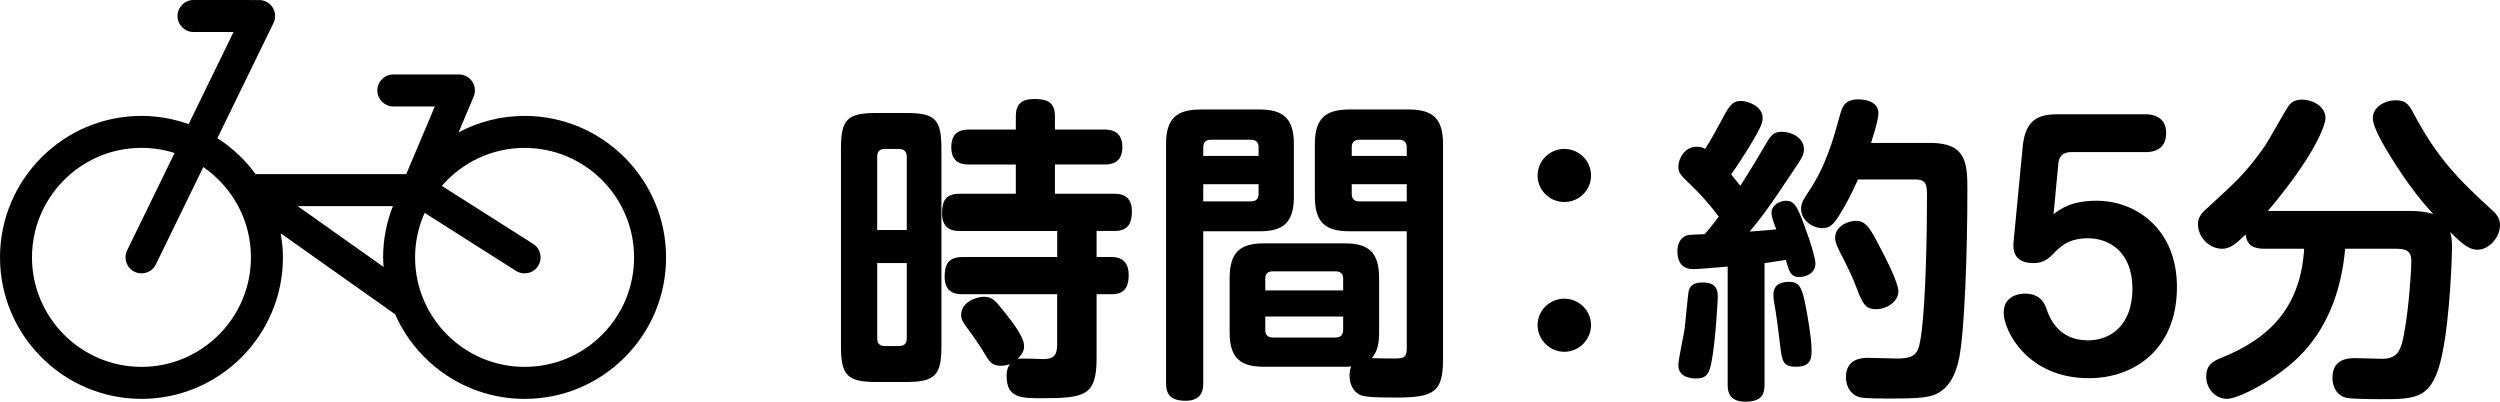
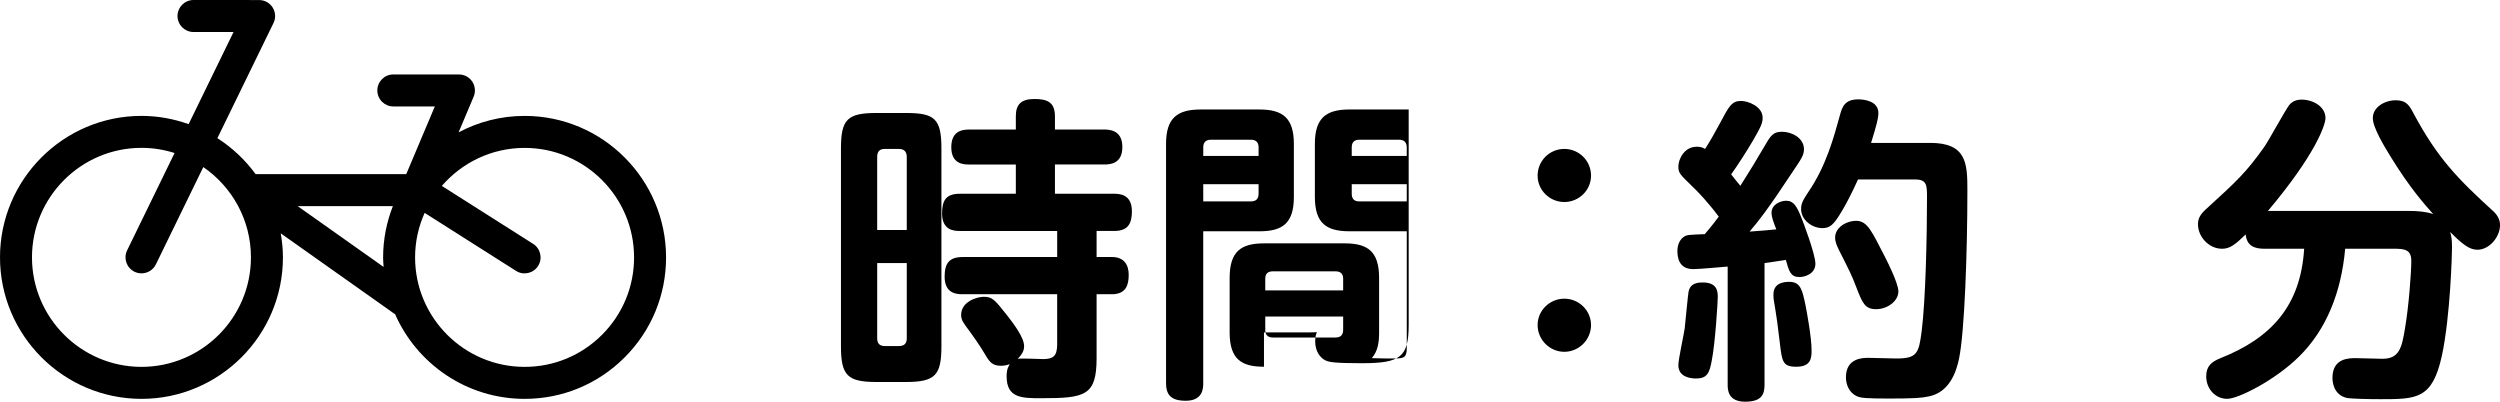
<svg xmlns="http://www.w3.org/2000/svg" version="1.1" id="レイヤー_1" x="0px" y="0px" width="188.712px" height="30.323px" viewBox="0 0 188.712 30.323" enable-background="new 0 0 188.712 30.323" xml:space="preserve">
  <g>
    <g>
      <path d="M71.063,26.147c0,2.184-0.479,2.688-2.688,2.688h-2.208c-2.184,0-2.688-0.48-2.688-2.688v-14.93    c0-2.208,0.48-2.688,2.688-2.688h2.208c2.185,0,2.688,0.432,2.688,2.688V26.147z M68.447,17.362v-5.521c0-0.407-0.216-0.6-0.6-0.6    h-1.057c-0.384,0-0.576,0.192-0.576,0.6v5.521H68.447z M68.447,19.858h-2.232v5.688c0,0.408,0.216,0.576,0.576,0.576h1.057    c0.384,0,0.6-0.168,0.6-0.576V19.858z M79.801,22.21h-7.129c-0.384,0-1.368,0-1.368-1.32c0-1.031,0.36-1.488,1.368-1.488h7.129    v-1.967h-7.345c-0.408,0-1.344-0.025-1.344-1.32c0-1.008,0.312-1.489,1.344-1.489h4.224v-2.208h-3.528    c-0.36,0-1.344,0-1.344-1.296c0-1.128,0.672-1.344,1.344-1.344h3.528V8.769c0-0.863,0.384-1.296,1.392-1.296    c0.912,0,1.56,0.192,1.56,1.296v1.009h3.697c0.359,0,1.392,0,1.392,1.319c0,1.297-0.96,1.32-1.392,1.32h-3.697v2.208h4.417    c0.408,0,1.392,0,1.392,1.321c0,0.889-0.264,1.488-1.32,1.488h-1.345v1.967h1.152c0.937,0,1.272,0.602,1.272,1.346    s-0.192,1.463-1.272,1.463h-1.152v4.824c0,2.834-0.864,3.025-4.152,3.025c-1.488,0-2.64,0-2.64-1.656    c0-0.553,0.144-0.744,0.24-0.912c-0.168,0.047-0.36,0.119-0.648,0.119c-0.72,0-0.888-0.287-1.368-1.104    c-0.288-0.48-0.792-1.199-1.008-1.488c-0.48-0.648-0.648-0.84-0.648-1.248c0-1.008,1.2-1.367,1.704-1.367    c0.672,0,0.84,0.24,1.776,1.416c0.408,0.527,1.272,1.631,1.272,2.303c0,0.193-0.024,0.504-0.48,0.961    c0.288-0.049,1.68,0.023,1.968,0.023c0.648-0.023,1.008-0.168,1.008-1.104V22.21z" />
-       <path d="M90.827,28.907c0,0.359,0,1.344-1.32,1.344c-1.152,0-1.488-0.48-1.488-1.344V10.858c0-1.969,0.864-2.593,2.616-2.593h4.44    c1.728,0,2.592,0.624,2.592,2.593v4.008c0,1.993-0.864,2.592-2.592,2.592h-4.249V28.907z M95.004,11.77v-0.648    c0-0.313-0.145-0.576-0.576-0.576h-3.024c-0.48,0-0.576,0.313-0.576,0.576v0.648H95.004z M90.827,13.906v1.296h3.601    c0.408,0,0.576-0.216,0.576-0.576v-0.72H90.827z M95.411,27.683c-1.68,0-2.592-0.551-2.592-2.592v-4.104    c0-1.992,0.84-2.617,2.592-2.617h6.098c1.752,0,2.592,0.625,2.592,2.617v4.104c0,0.768-0.096,1.416-0.553,1.943    c0.528,0.025,1.177,0.025,1.705,0.025c0.695,0,0.936-0.049,0.936-0.77v-8.832h-4.32c-1.752,0-2.616-0.6-2.616-2.592v-4.008    c0-1.969,0.864-2.593,2.616-2.593h4.465c1.824,0,2.592,0.696,2.592,2.593v16.249c0,2.449-0.624,2.904-3.528,2.904    c-1.968,0-2.472-0.072-2.761-0.215c-0.432-0.217-0.768-0.721-0.768-1.441c0-0.359,0.072-0.527,0.12-0.695    c-0.168,0.023-0.265,0.023-0.479,0.023H95.411z M95.508,21.923h5.88v-0.889c0-0.359-0.191-0.553-0.575-0.553h-4.729    c-0.313,0-0.576,0.121-0.576,0.553V21.923z M95.508,23.892v1.008c0,0.383,0.192,0.576,0.576,0.576h4.729    c0.407,0,0.575-0.217,0.575-0.576v-1.008H95.508z M102.036,11.77h4.152v-0.648c0-0.36-0.191-0.576-0.576-0.576h-3    c-0.408,0-0.576,0.216-0.576,0.576V11.77z M106.188,13.906h-4.152v0.72c0,0.336,0.145,0.576,0.553,0.576h3.6V13.906z" />
+       <path d="M90.827,28.907c0,0.359,0,1.344-1.32,1.344c-1.152,0-1.488-0.48-1.488-1.344V10.858c0-1.969,0.864-2.593,2.616-2.593h4.44    c1.728,0,2.592,0.624,2.592,2.593v4.008c0,1.993-0.864,2.592-2.592,2.592h-4.249V28.907z M95.004,11.77v-0.648    c0-0.313-0.145-0.576-0.576-0.576h-3.024c-0.48,0-0.576,0.313-0.576,0.576v0.648H95.004z M90.827,13.906v1.296h3.601    c0.408,0,0.576-0.216,0.576-0.576v-0.72H90.827z M95.411,27.683c-1.68,0-2.592-0.551-2.592-2.592v-4.104    c0-1.992,0.84-2.617,2.592-2.617h6.098c1.752,0,2.592,0.625,2.592,2.617v4.104c0,0.768-0.096,1.416-0.553,1.943    c0.528,0.025,1.177,0.025,1.705,0.025c0.695,0,0.936-0.049,0.936-0.77v-8.832h-4.32c-1.752,0-2.616-0.6-2.616-2.592v-4.008    c0-1.969,0.864-2.593,2.616-2.593h4.465v16.249c0,2.449-0.624,2.904-3.528,2.904    c-1.968,0-2.472-0.072-2.761-0.215c-0.432-0.217-0.768-0.721-0.768-1.441c0-0.359,0.072-0.527,0.12-0.695    c-0.168,0.023-0.265,0.023-0.479,0.023H95.411z M95.508,21.923h5.88v-0.889c0-0.359-0.191-0.553-0.575-0.553h-4.729    c-0.313,0-0.576,0.121-0.576,0.553V21.923z M95.508,23.892v1.008c0,0.383,0.192,0.576,0.576,0.576h4.729    c0.407,0,0.575-0.217,0.575-0.576v-1.008H95.508z M102.036,11.77h4.152v-0.648c0-0.36-0.191-0.576-0.576-0.576h-3    c-0.408,0-0.576,0.216-0.576,0.576V11.77z M106.188,13.906h-4.152v0.72c0,0.336,0.145,0.576,0.553,0.576h3.6V13.906z" />
      <path d="M120.099,13.257c0,1.104-0.912,1.992-2.017,1.992c-1.104,0-2.016-0.888-2.016-1.992c0-1.128,0.912-2.016,2.016-2.016    C119.187,11.242,120.099,12.129,120.099,13.257z M120.099,24.538c0,1.105-0.912,2.018-2.017,2.018    c-1.104,0-2.016-0.912-2.016-2.018c0-1.104,0.912-1.992,2.016-1.992C119.187,22.546,120.099,23.435,120.099,24.538z" />
      <path d="M130.411,20.122c-0.648,0.049-2.113,0.191-2.568,0.191c-0.288,0-1.225,0-1.225-1.367c0-0.553,0.24-0.912,0.504-1.08    c0.217-0.145,0.385-0.145,1.561-0.191c0.264-0.313,0.48-0.553,1.056-1.32c-0.815-1.105-1.68-1.993-1.968-2.256    c-0.96-0.937-1.08-1.032-1.08-1.536c0-0.528,0.432-1.488,1.392-1.488c0.313,0,0.456,0.072,0.624,0.168    c0.36-0.552,0.793-1.32,1.152-1.992c0.648-1.225,0.864-1.632,1.561-1.632c0.527,0,1.632,0.407,1.632,1.271    c0,0.433-0.168,0.744-0.72,1.704c-0.504,0.864-1.225,1.969-1.656,2.568c0.24,0.313,0.384,0.48,0.695,0.864    c0.816-1.296,1.201-1.92,1.729-2.832c0.553-0.96,0.721-1.248,1.416-1.248c0.721,0,1.656,0.456,1.656,1.319    c0,0.433-0.191,0.721-0.792,1.608c-1.944,2.952-2.64,3.817-3.313,4.608c1.225-0.096,1.368-0.096,2.017-0.168    c-0.216-0.551-0.36-0.936-0.36-1.248c0-0.648,0.696-0.912,1.104-0.912c0.576,0,0.816,0.433,1.176,1.345    c0.096,0.238,1.032,2.688,1.032,3.408c0,0.791-0.84,1.008-1.2,1.008c-0.672,0-0.792-0.434-1.032-1.297    c-0.288,0.049-1.392,0.217-1.608,0.24v9.168c0,0.721-0.191,1.297-1.464,1.297c-1.319,0-1.319-0.936-1.319-1.297V20.122z     M129.666,22.403c0,0.383-0.191,3.504-0.456,4.824c-0.168,0.936-0.359,1.344-1.176,1.344c-0.359,0-1.344-0.072-1.344-1.008    c0-0.457,0.432-2.377,0.48-2.785c0.047-0.432,0.239-2.473,0.287-2.736c0.12-0.719,0.792-0.719,1.08-0.719    C129.57,21.323,129.666,21.923,129.666,22.403z M136.291,23.05c0.097,0.504,0.456,2.4,0.456,3.408    c0,0.576-0.048,1.225-1.152,1.225c-1.031,0-1.08-0.383-1.248-1.824c-0.168-1.416-0.24-1.92-0.336-2.496    c-0.12-0.672-0.144-0.84-0.144-1.127c0-0.889,0.792-0.961,1.2-0.961C135.931,21.274,136.051,21.923,136.291,23.05z M145.7,10.786    c2.736,0,2.808,1.536,2.808,3.552c0,4.728-0.216,10.73-0.624,12.697c-0.216,1.105-0.768,2.568-2.256,2.881    c-0.528,0.121-1.104,0.168-3.049,0.168c-1.728,0-2.111-0.047-2.399-0.168c-0.601-0.264-0.841-0.889-0.841-1.439    c0-1.465,1.297-1.465,1.704-1.465c0.337,0,1.825,0.049,2.112,0.049c1.561,0,1.681-0.408,1.896-2.018    c0.313-2.447,0.408-7.416,0.408-10.128c0-0.912,0-1.368-0.889-1.368h-4.32c-0.863,1.921-1.488,2.833-1.607,3    c-0.36,0.504-0.624,0.672-1.08,0.672c-0.792,0-1.608-0.623-1.608-1.439c0-0.432,0.144-0.672,0.552-1.296    c1.345-1.968,1.92-4.128,2.377-5.784c0.168-0.601,0.336-1.2,1.392-1.2c0.433,0,1.513,0.12,1.513,1.032    c0,0.407-0.145,0.936-0.553,2.256H145.7z M141.956,18.755c0.384,0.719,1.344,2.592,1.344,3.24c0,0.744-0.84,1.344-1.68,1.344    c-0.841,0-1.033-0.457-1.488-1.633c-0.336-0.887-0.48-1.176-1.32-2.832c-0.145-0.313-0.288-0.6-0.288-0.936    c0-0.697,0.672-1.152,1.32-1.248C140.779,16.546,141.115,17.099,141.956,18.755z" />
-       <path d="M152.685,11.049c0.217-2.208,1.393-2.424,2.736-2.424h6.529c0.455,0,1.56,0.12,1.56,1.416c0,1.44-1.248,1.44-1.56,1.44    h-5.593c-0.192,0-0.912,0-0.984,0.863l-0.36,3.816c0.624-0.456,1.393-1.007,3.265-1.007c2.929,0,6.048,2.113,6.048,6.505    c0,4.729-3.24,6.889-6.648,6.889c-4.656,0-6.432-3.602-6.432-4.945c0-1.367,1.344-1.439,1.584-1.439    c1.248,0,1.536,0.816,1.656,1.176c0.191,0.527,0.815,2.352,3.12,2.352c1.776,0,3.36-1.199,3.36-3.912    c0-2.76-1.752-3.793-3.337-3.793c-1.512,0-2.112,0.625-2.712,1.248c-0.6,0.625-1.2,0.625-1.44,0.625    c-0.672,0-1.608-0.217-1.487-1.561L152.685,11.049z" />
      <path d="M181.896,15.923c0.553,0,1.225,0.047,1.776,0.238c-0.647-0.719-1.776-1.992-3.192-4.295    c-0.504-0.816-1.368-2.232-1.368-2.952c0-0.84,0.912-1.345,1.729-1.345c0.815,0,1.032,0.385,1.392,1.08    c1.801,3.337,3.313,4.873,6.001,7.321c0.479,0.457,0.479,0.889,0.479,1.033c0,0.863-0.791,1.848-1.703,1.848    c-0.601,0-1.104-0.385-2.064-1.344c0.096,0.311,0.144,0.551,0.144,1.199c0,0.359-0.12,5.16-0.768,8.16    c-0.72,3.266-1.896,3.266-4.633,3.266c-0.84,0-2.185-0.025-2.544-0.096c-1.032-0.24-1.08-1.273-1.08-1.514    c0-1.488,1.248-1.488,1.752-1.488c0.313,0,1.729,0.049,2.017,0.049c1.271,0,1.464-0.816,1.704-2.279    c0.288-1.656,0.479-4.25,0.479-5.09c0-0.551-0.144-0.936-1.08-0.936h-3.912c-0.288,3.264-1.416,6.121-3.504,8.16    c-1.776,1.752-4.561,3.168-5.401,3.168c-0.888,0-1.584-0.744-1.584-1.703c0-0.793,0.433-1.104,1.08-1.369    c3.816-1.512,6.049-3.936,6.313-8.256h-2.976c-0.792,0-1.345-0.217-1.44-1.08c-0.768,0.744-1.176,1.08-1.776,1.08    c-1.008,0-1.823-0.912-1.823-1.848c0-0.385,0.119-0.721,0.672-1.201c2.231-2.04,2.952-2.688,4.344-4.656    c0.336-0.48,1.561-2.736,1.872-3.145c0.24-0.288,0.552-0.408,0.937-0.408c0.864,0,1.8,0.528,1.8,1.393    c0,0.504-0.744,2.736-4.345,7.009H181.896z" />
    </g>
  </g>
  <path d="M39.601,8.749c-1.801,0-3.496,0.452-4.984,1.242l1.137-2.695c0.157-0.372,0.118-0.799-0.106-1.136  c-0.224-0.337-0.602-0.54-1.006-0.54h-4.952c-0.666,0-1.207,0.54-1.207,1.206c0,0.668,0.541,1.209,1.207,1.209h3.133l-2.158,5.111  H19.296c-0.786-1.075-1.763-1.997-2.887-2.716l4.236-8.692c0.183-0.374,0.16-0.814-0.062-1.168c-0.22-0.354-0.606-0.567-1.022-0.567  L14.609,0h-0.002c-0.666,0-1.206,0.541-1.207,1.208c0,0.667,0.541,1.208,1.207,1.208l3.022,0.001l-3.39,6.954  c-1.114-0.396-2.309-0.623-3.558-0.623C4.793,8.748,0.001,13.54,0,19.429c0.002,5.886,4.792,10.676,10.677,10.679h0  c5.888,0,10.68-4.791,10.68-10.679c0-0.62-0.064-1.226-0.167-1.817l8.533,6.039c0.031,0.022,0.065,0.04,0.098,0.059  c1.654,3.763,5.412,6.398,9.778,6.398c2.853,0,5.534-1.111,7.551-3.129c2.017-2.017,3.128-4.697,3.128-7.549  C50.276,13.541,45.486,8.749,39.601,8.749z M10.679,27.693c-4.556-0.002-8.263-3.711-8.265-8.265  c0.002-4.559,3.709-8.267,8.267-8.267c0.87,0,1.708,0.138,2.497,0.389l-3.582,7.348c-0.292,0.6-0.043,1.322,0.556,1.615  c0.171,0.084,0.351,0.121,0.529,0.121c0.446,0,0.876-0.248,1.086-0.677l3.579-7.346c2.17,1.492,3.596,3.989,3.596,6.816  C18.942,23.986,15.235,27.693,10.679,27.693z M22.471,15.561h7.184c-0.469,1.202-0.736,2.504-0.736,3.869  c0,0.243,0.021,0.48,0.037,0.72L22.471,15.561z M45.443,25.272c-1.561,1.562-3.635,2.421-5.844,2.421h-0.001  c-4.556,0-8.265-3.707-8.266-8.264c0-1.197,0.262-2.332,0.722-3.36l6.897,4.378c0.564,0.358,1.309,0.191,1.666-0.371  c0.357-0.563,0.191-1.309-0.371-1.666l-6.895-4.377c1.518-1.754,3.753-2.869,6.249-2.869c4.555,0,8.262,3.708,8.262,8.266  C47.863,21.636,47.004,23.711,45.443,25.272z" />
</svg>